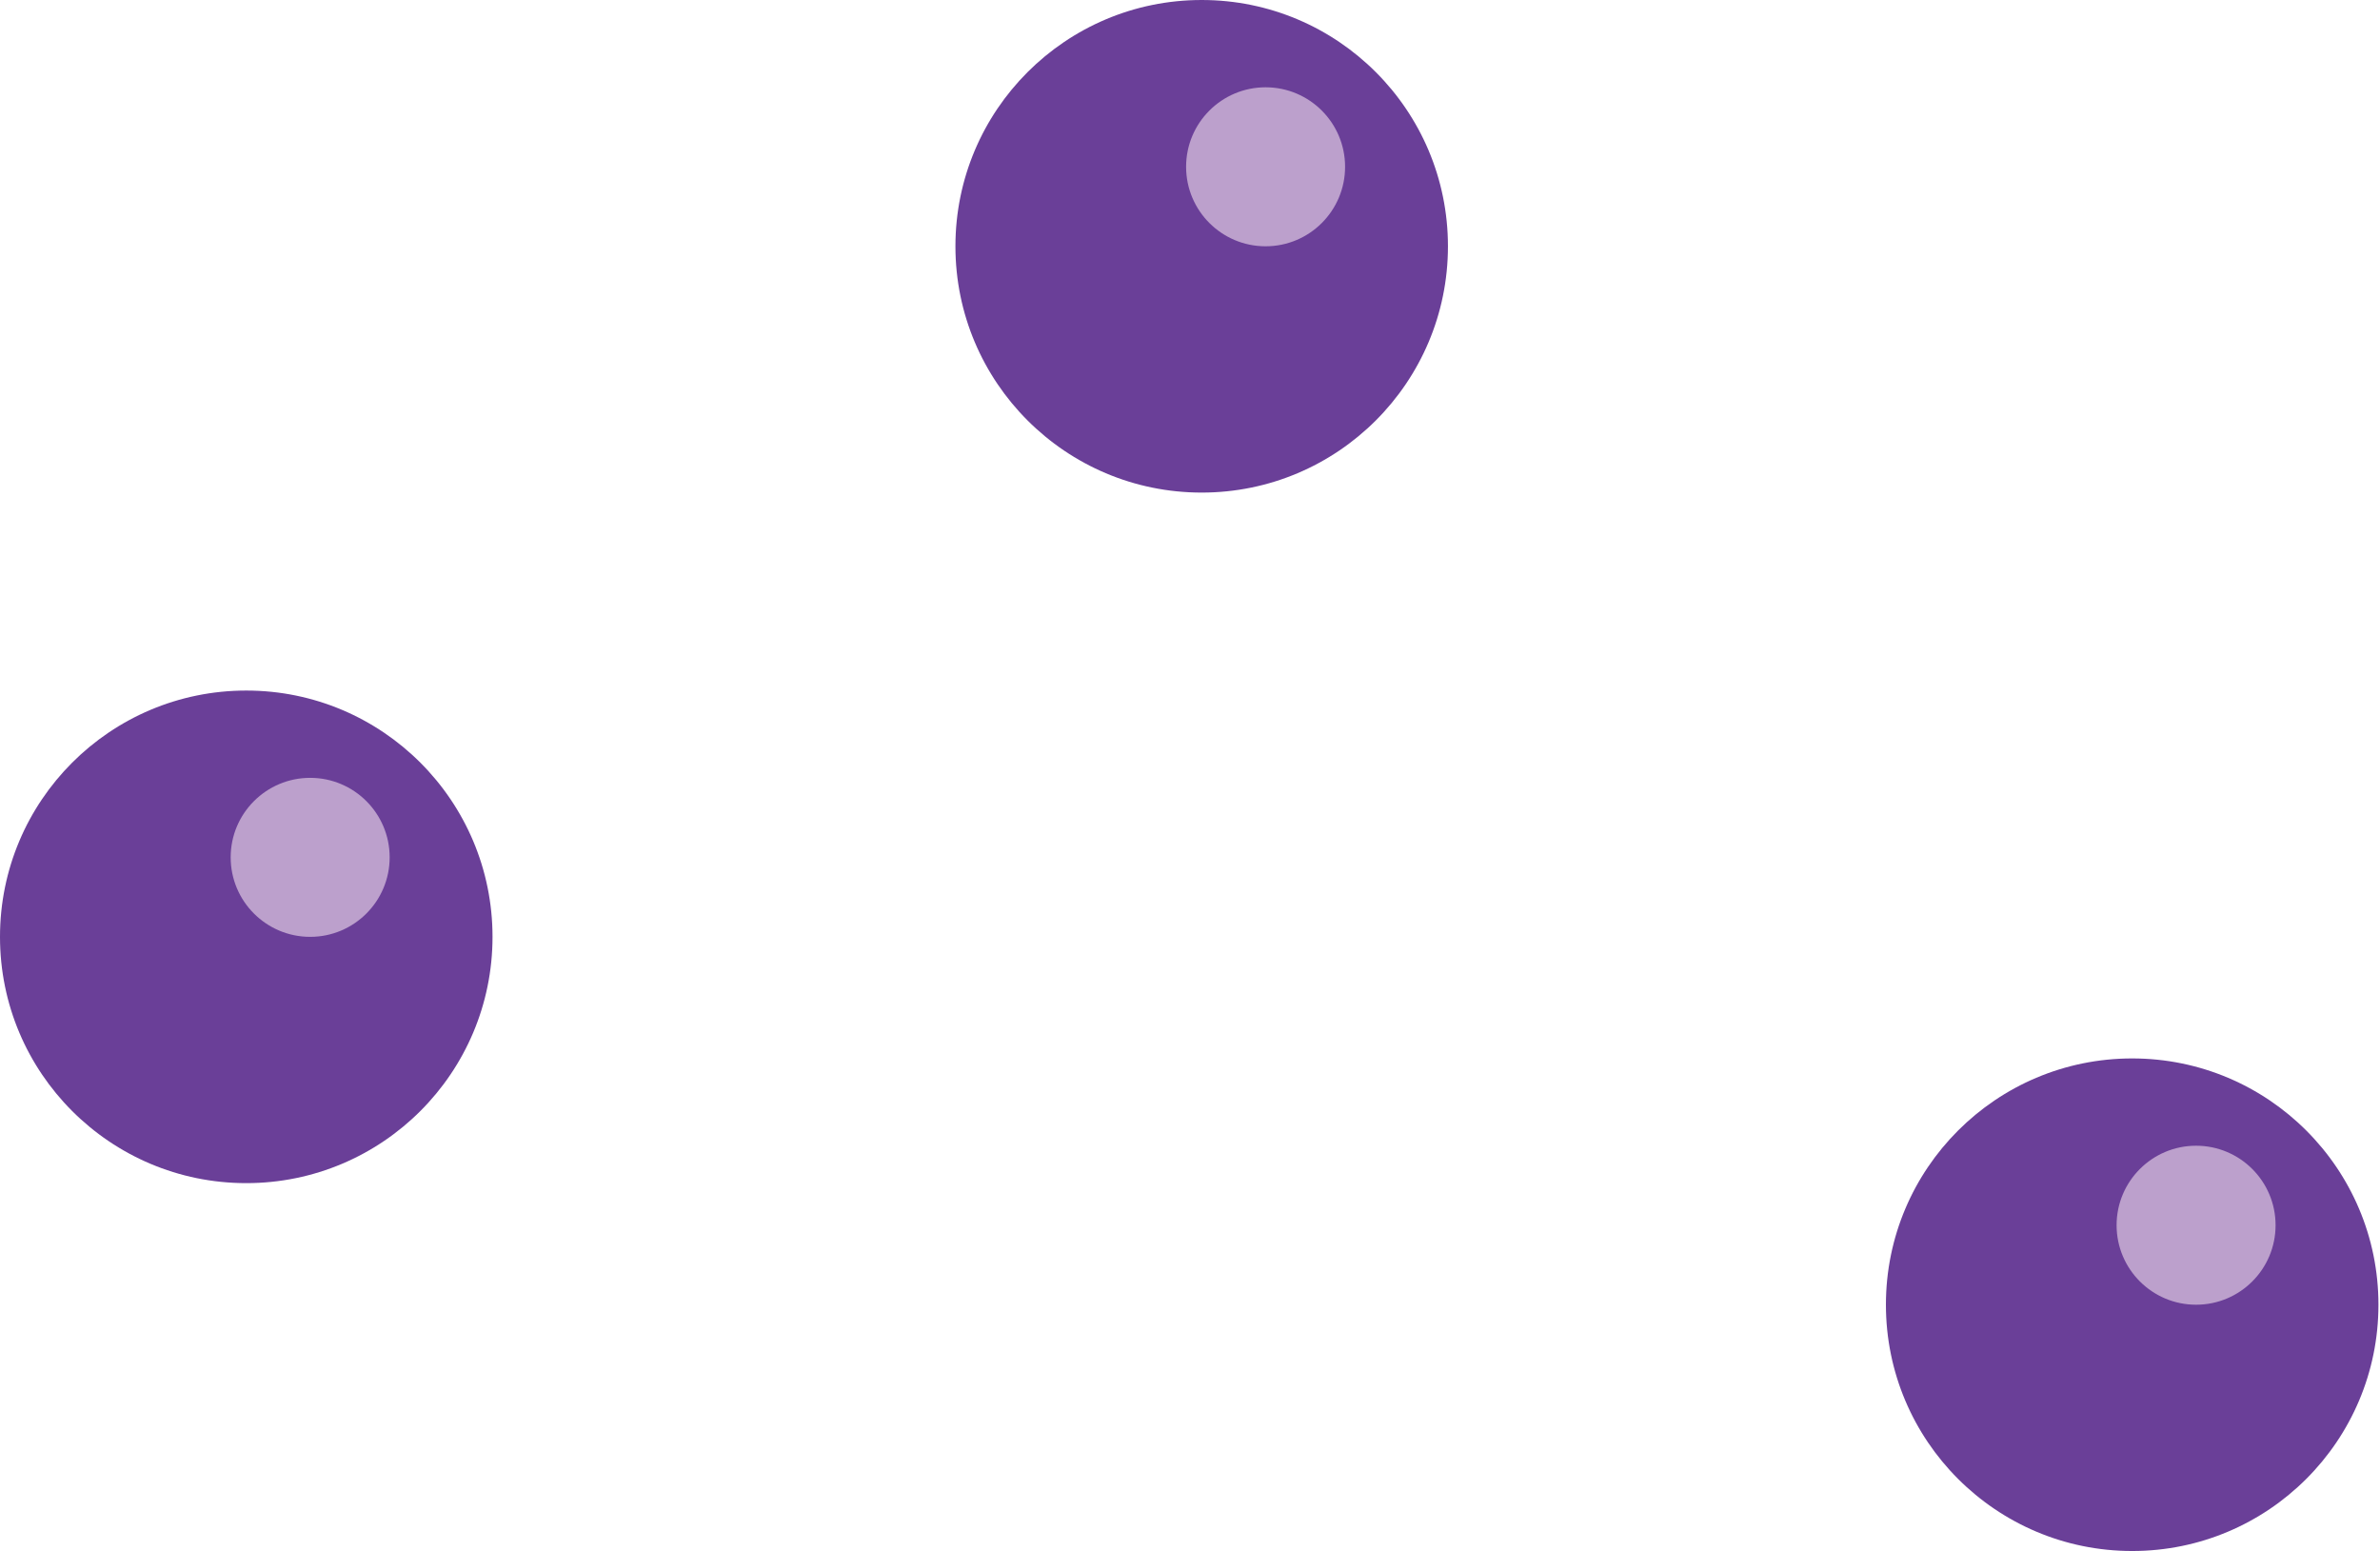
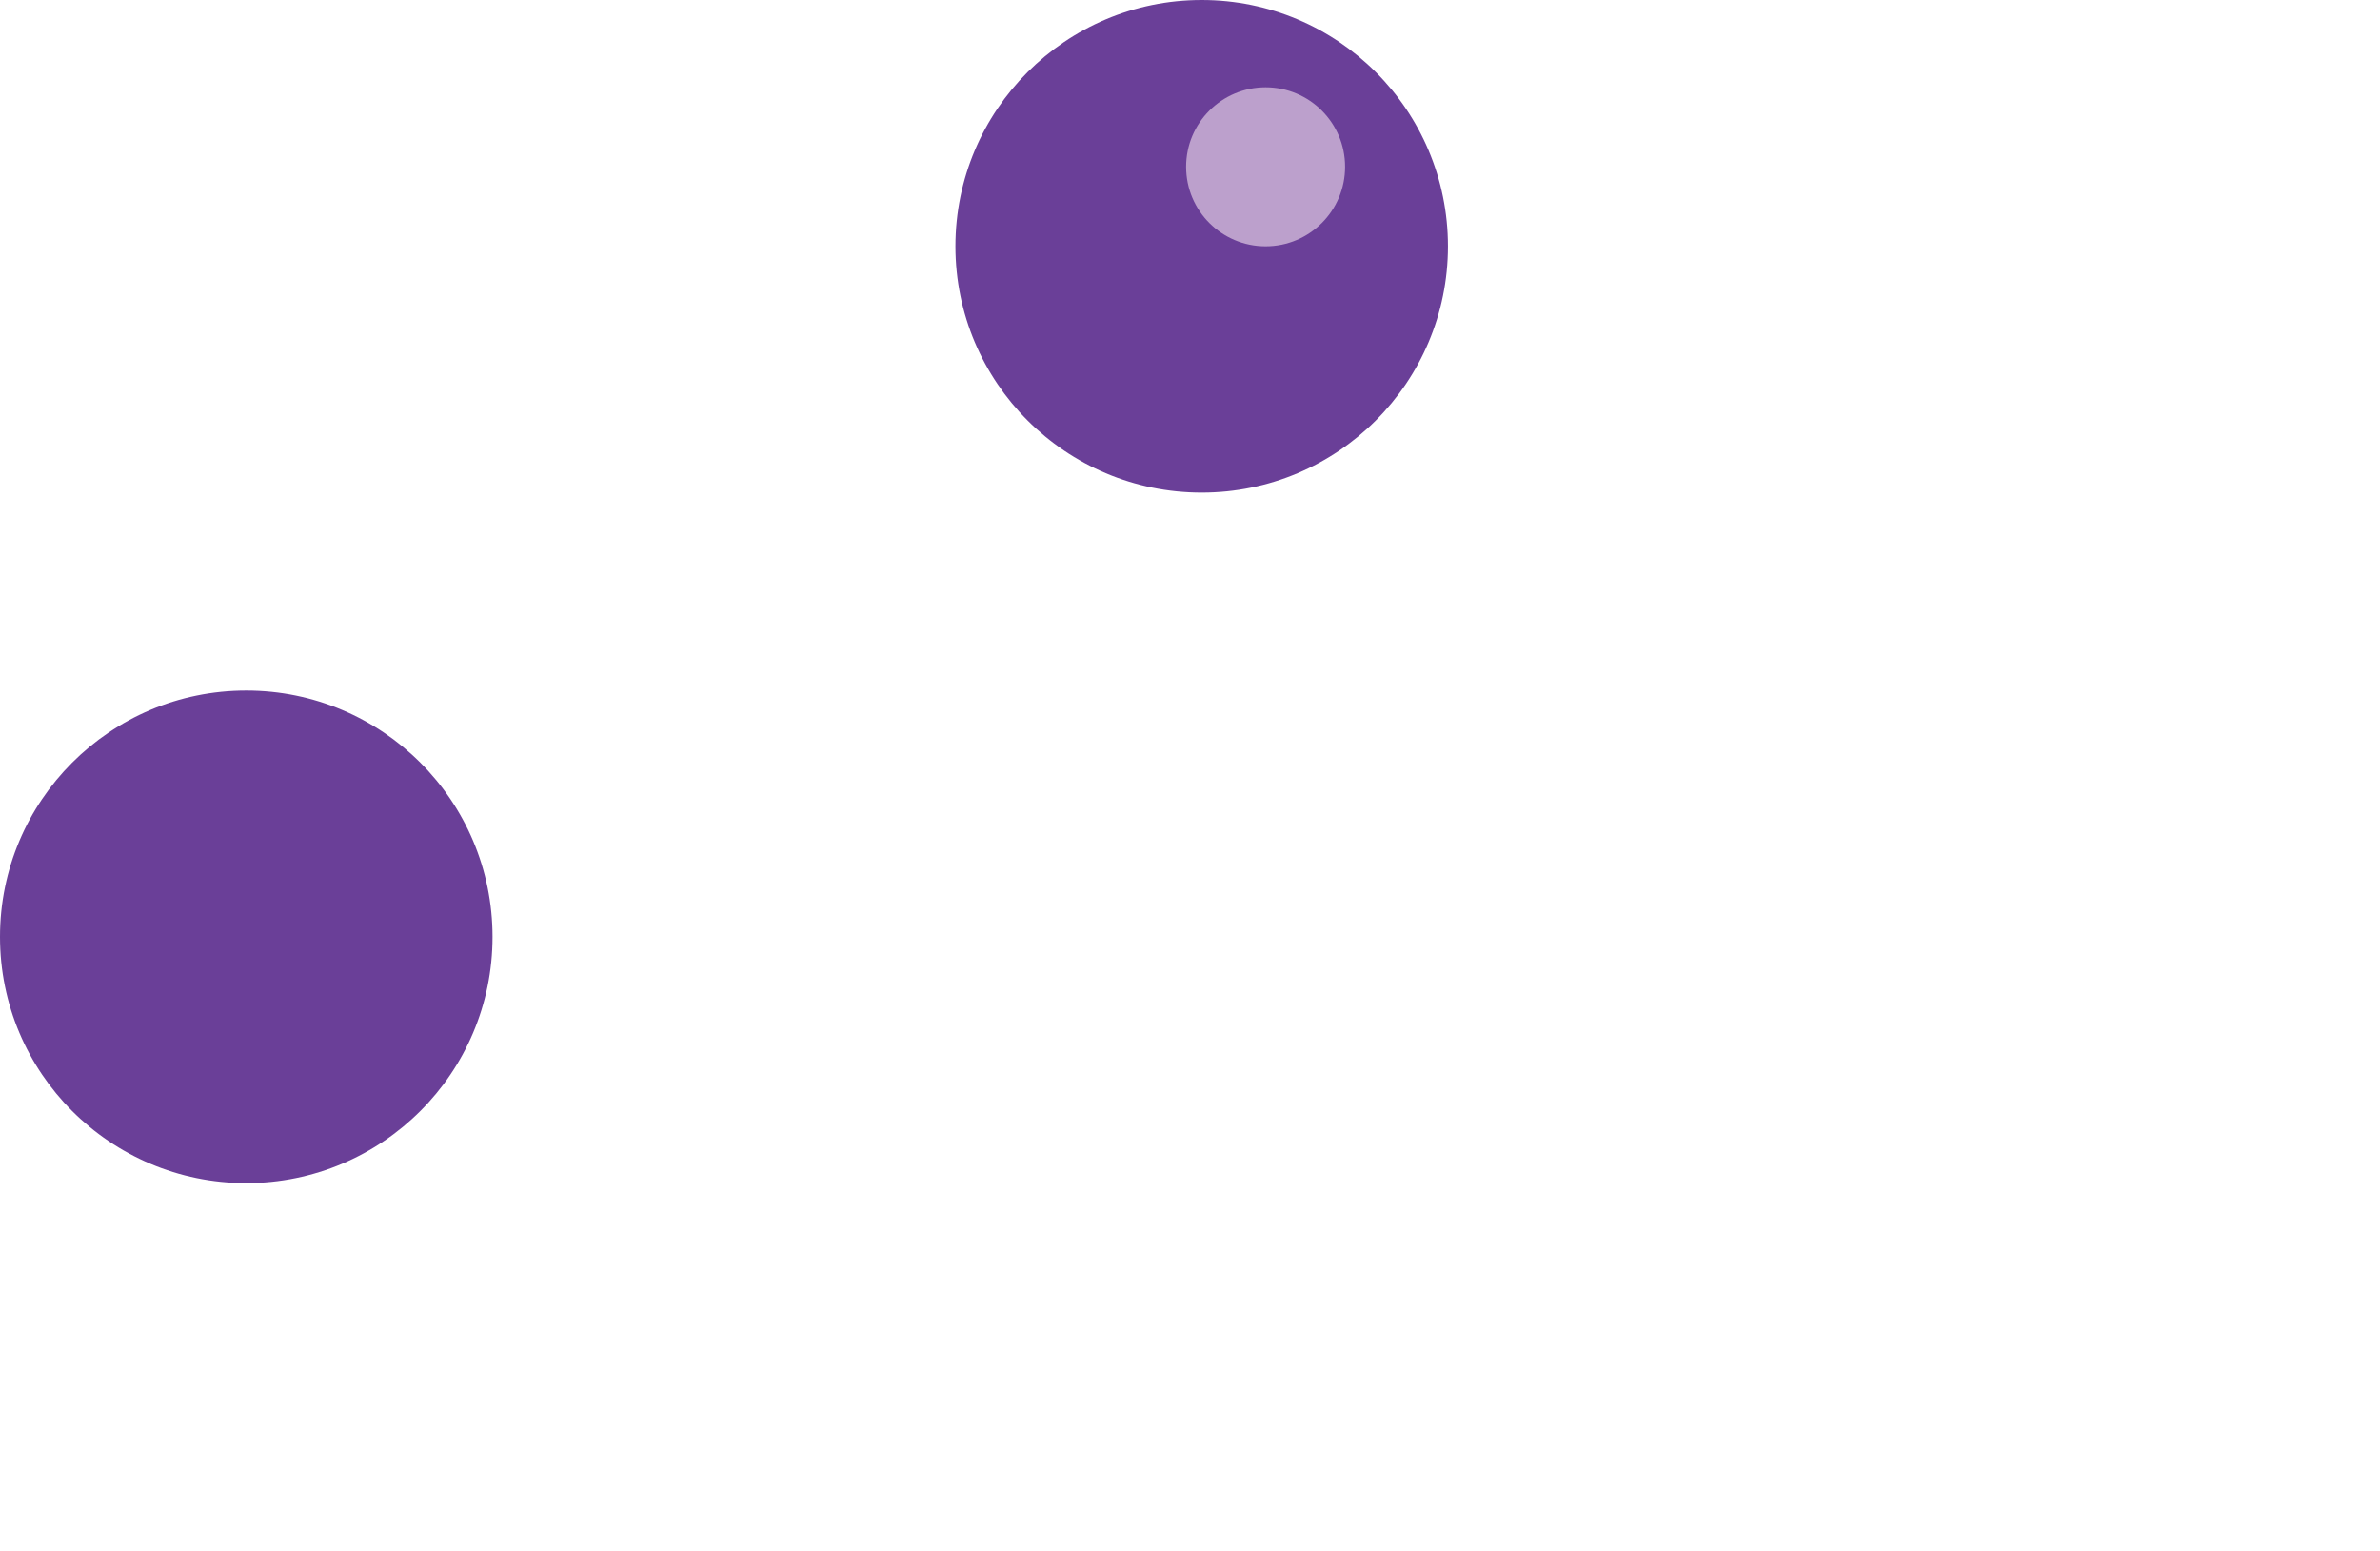
<svg xmlns="http://www.w3.org/2000/svg" version="1.1" id="Layer_1" x="0px" y="0px" viewBox="0 0 152.7 99.5" style="enable-background:new 0 0 152.7 99.5;" xml:space="preserve">
  <style type="text/css">
	.st0{fill:#6A3F98;}
	.st1{fill:#BCA0CC;}
</style>
  <g>
    <circle class="st0" cx="15.8" cy="60.1" r="15.8" />
-     <circle class="st1" cx="19.9" cy="55" r="5.1" />
  </g>
  <g>
    <circle class="st0" cx="77.1" cy="15.8" r="15.8" />
    <circle class="st1" cx="81.2" cy="10.7" r="5.1" />
  </g>
  <g>
-     <circle class="st0" cx="136.8" cy="83.7" r="15.8" />
-     <circle class="st1" cx="140.9" cy="78.6" r="5.1" />
-   </g>
+     </g>
</svg>